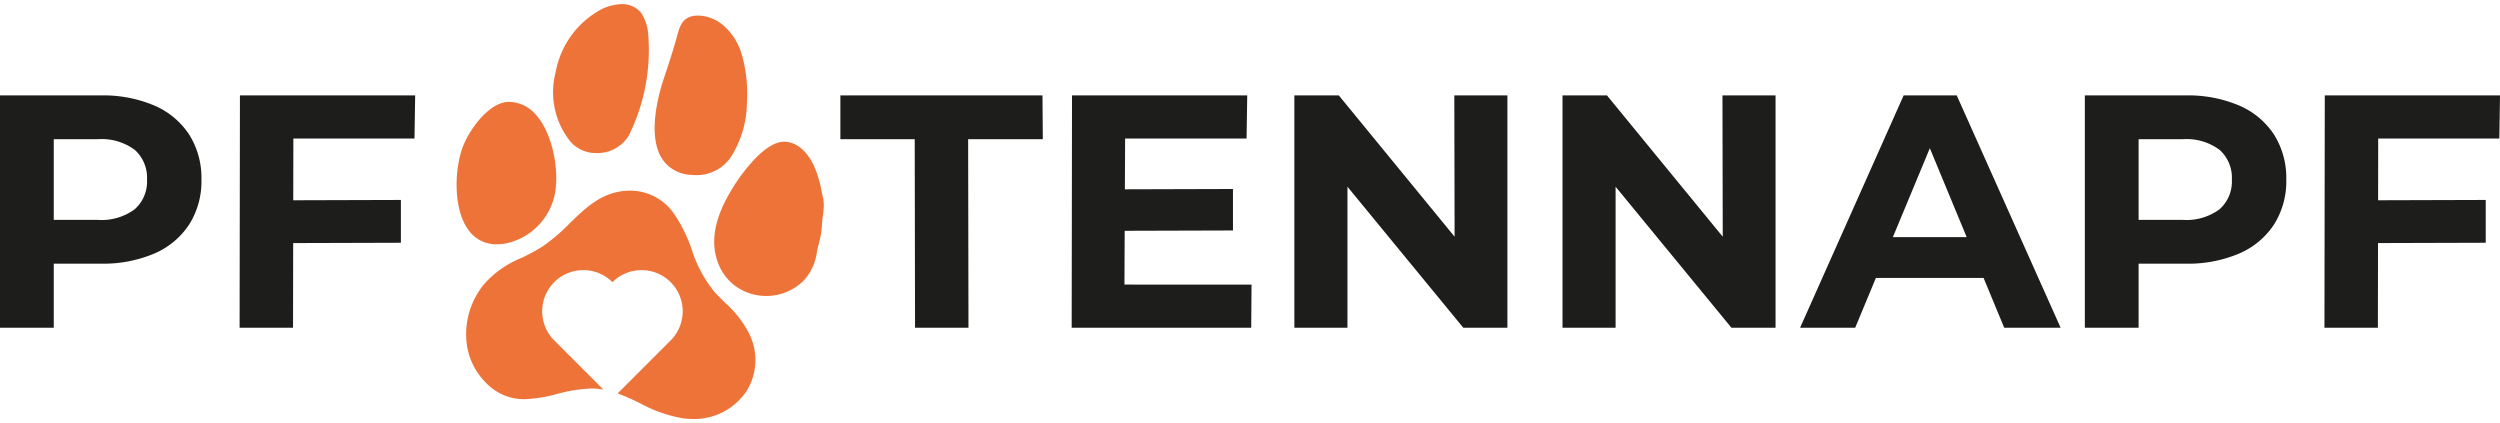
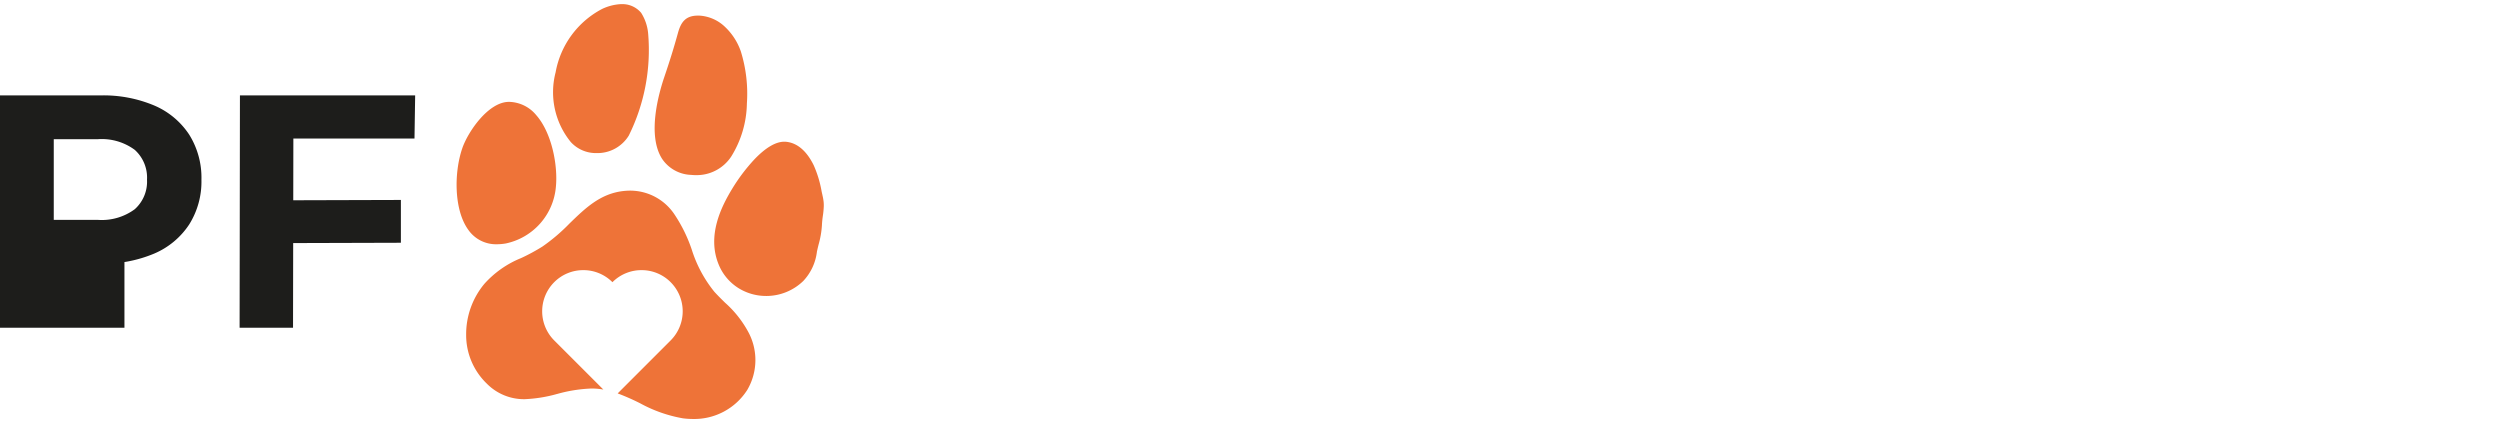
<svg xmlns="http://www.w3.org/2000/svg" width="301.333" height="51" viewBox="0 0 301.333 51">
  <g id="Gruppe_25" data-name="Gruppe 25" transform="translate(-50 -108.5)">
    <path id="Differenzmenge_7" data-name="Differenzmenge 7" d="M-80.544,94a9.235,9.235,0,0,1-1.184-.078,16.746,16.746,0,0,1-5.162-1.816,27.331,27.331,0,0,0-2.7-1.188l6.387-6.387a4.968,4.968,0,0,0,0-7.017,4.928,4.928,0,0,0-3.509-1.454,4.928,4.928,0,0,0-3.509,1.454,4.928,4.928,0,0,0-3.509-1.454,4.931,4.931,0,0,0-3.509,1.454,4.968,4.968,0,0,0,0,7.017l5.924,5.923c-.116-.02-.243-.04-.376-.058a8.162,8.162,0,0,0-1.059-.067,17.556,17.556,0,0,0-4.086.643l-.06.014a16.92,16.92,0,0,1-3.906.629,6.29,6.29,0,0,1-4.557-1.871,8.12,8.12,0,0,1-2.494-5.907,9.489,9.489,0,0,1,2.188-6.115,11.94,11.94,0,0,1,4.434-3.114,23.347,23.347,0,0,0,2.573-1.392,22.041,22.041,0,0,0,3.26-2.774c1.9-1.845,3.7-3.588,6.453-3.912a7.533,7.533,0,0,1,.88-.053,6.419,6.419,0,0,1,5.343,2.9,17.938,17.938,0,0,1,2.071,4.236,15.37,15.37,0,0,0,2.715,5.055c.437.48.871.906,1.29,1.318a12.9,12.9,0,0,1,2.752,3.443,7.1,7.1,0,0,1-.078,7.073A7.57,7.57,0,0,1-80.544,94Zm8.862-14.826a6.3,6.3,0,0,1-3.38-.968,6.031,6.031,0,0,1-2.354-2.823c-1.42-3.456.268-6.9,1.662-9.184a21.784,21.784,0,0,1,2.64-3.485c1.352-1.416,2.567-2.134,3.612-2.134.071,0,.142,0,.211.01,1.695.163,2.748,1.634,3.334,2.84a13.378,13.378,0,0,1,.951,3.148q.048.222.1.446l0,.011a6.636,6.636,0,0,1,.141.8,4.381,4.381,0,0,1,.019.5,10.615,10.615,0,0,1-.113,1.19,11.018,11.018,0,0,0-.112,1.146,11.044,11.044,0,0,1-.4,2.3c-.056.227-.114.461-.165.689l-.034.151a6.218,6.218,0,0,1-1.651,3.559A6.405,6.405,0,0,1-71.681,79.175Zm-32.452-6.234a4.067,4.067,0,0,1-3.48-1.767c-1.713-2.39-1.709-6.845-.716-9.771.685-2.018,3.153-5.622,5.631-5.622h.068a4.348,4.348,0,0,1,3.215,1.587c1.878,2.122,2.628,6.03,2.381,8.628a7.641,7.641,0,0,1-6.012,6.845A6.3,6.3,0,0,1-104.134,72.94Zm24-8.33c-.2,0-.411-.01-.619-.031a4.389,4.389,0,0,1-3.475-1.924c-1.83-2.833-.428-7.848.26-9.872.681-2.008,1.143-3.5,1.645-5.313.347-1.253.886-2.088,2.393-2.088.063,0,.128,0,.194,0a4.865,4.865,0,0,1,3.117,1.391,7.407,7.407,0,0,1,1.869,2.907,17.2,17.2,0,0,1,.735,6.293,12.49,12.49,0,0,1-1.874,6.374A4.981,4.981,0,0,1-80.137,64.61ZM-92.12,61.952a4.1,4.1,0,0,1-3.124-1.335,9.5,9.5,0,0,1-1.826-8.4,10.764,10.764,0,0,1,5.612-7.643,6.013,6.013,0,0,1,2.2-.573l.093,0a2.943,2.943,0,0,1,2.406,1.048,5.55,5.55,0,0,1,.847,2.549,23.214,23.214,0,0,1-2.342,12.25A4.428,4.428,0,0,1-92.12,61.952Z" transform="translate(214.04 65)" fill="#ee7338" stroke="rgba(0,0,0,0)" stroke-miterlimit="10" stroke-width="1" />
    <g id="Gruppe_9" data-name="Gruppe 9" transform="translate(667.85 144.5)">
-       <path id="Pfad_19" data-name="Pfad 19" d="M4.15-7V-35H16.27a15.743,15.743,0,0,1,6.48,1.22,9.489,9.489,0,0,1,4.2,3.5,9.771,9.771,0,0,1,1.48,5.44,9.7,9.7,0,0,1-1.48,5.4,9.489,9.489,0,0,1-4.2,3.5,15.743,15.743,0,0,1-6.48,1.22H7.75l2.88-2.92V-7Zm6.48-9.92L7.75-20h8.16a6.7,6.7,0,0,0,4.48-1.28,4.456,4.456,0,0,0,1.48-3.56,4.5,4.5,0,0,0-1.48-3.6,6.7,6.7,0,0,0-4.48-1.28H7.75l2.88-3.08Zm28.36-5.44,13.48-.04v5.16l-13.44.04ZM39.47-7H33.03l.04-28H54.19l-.08,5.2H39.51Z" transform="translate(-622 10.5)" fill="#1d1d1b" />
-       <path id="Pfad_18" data-name="Pfad 18" d="M42.92-7.11l-.04-22.72H33.92v-5.28H58.28l.04,5.28h-9l.04,22.72Zm24.8-16.68,13.52-.04v5l-13.48.04Zm.44,11.48H83.48l-.04,5.2H61.8l.04-28H82.96l-.08,5.2H68.24Zm20.48,5.2v-28H94l16.52,20.16-2.56.04-.04-20.2h6.4v28H109L92.44-27.27l2.6-.04v20.2Zm32.32,0v-28h5.36l16.52,20.16-2.56.04-.04-20.2h6.4v28h-5.32L124.76-27.27l2.6-.04v20.2Zm28.64,0,12.48-28h6.4L181-7.11h-6.8L163.96-31.83h2.56L156.24-7.11Zm6.24-6,1.72-4.92h14.4l1.76,4.92Zm28.08,6v-28h12.12a15.743,15.743,0,0,1,6.48,1.22,9.489,9.489,0,0,1,4.2,3.5,9.771,9.771,0,0,1,1.48,5.44,9.7,9.7,0,0,1-1.48,5.4,9.489,9.489,0,0,1-4.2,3.5,15.743,15.743,0,0,1-6.48,1.22h-8.52l2.88-2.92V-7.11Zm6.48-9.92-2.88-3.08h8.16a6.7,6.7,0,0,0,4.48-1.28,4.456,4.456,0,0,0,1.48-3.56,4.5,4.5,0,0,0-1.48-3.6,6.7,6.7,0,0,0-4.48-1.28h-8.16l2.88-3.08Zm28.36-5.44,13.48-.04v5.16l-13.44.04Zm.48,15.36H212.8l.04-28h21.12l-.08,5.2h-14.6Z" transform="translate(-550.477 10.61)" fill="#1d1d1b" />
+       <path id="Pfad_19" data-name="Pfad 19" d="M4.15-7V-35H16.27a15.743,15.743,0,0,1,6.48,1.22,9.489,9.489,0,0,1,4.2,3.5,9.771,9.771,0,0,1,1.48,5.44,9.7,9.7,0,0,1-1.48,5.4,9.489,9.489,0,0,1-4.2,3.5,15.743,15.743,0,0,1-6.48,1.22l2.88-2.92V-7Zm6.48-9.92L7.75-20h8.16a6.7,6.7,0,0,0,4.48-1.28,4.456,4.456,0,0,0,1.48-3.56,4.5,4.5,0,0,0-1.48-3.6,6.7,6.7,0,0,0-4.48-1.28H7.75l2.88-3.08Zm28.36-5.44,13.48-.04v5.16l-13.44.04ZM39.47-7H33.03l.04-28H54.19l-.08,5.2H39.51Z" transform="translate(-622 10.5)" fill="#1d1d1b" />
    </g>
  </g>
</svg>